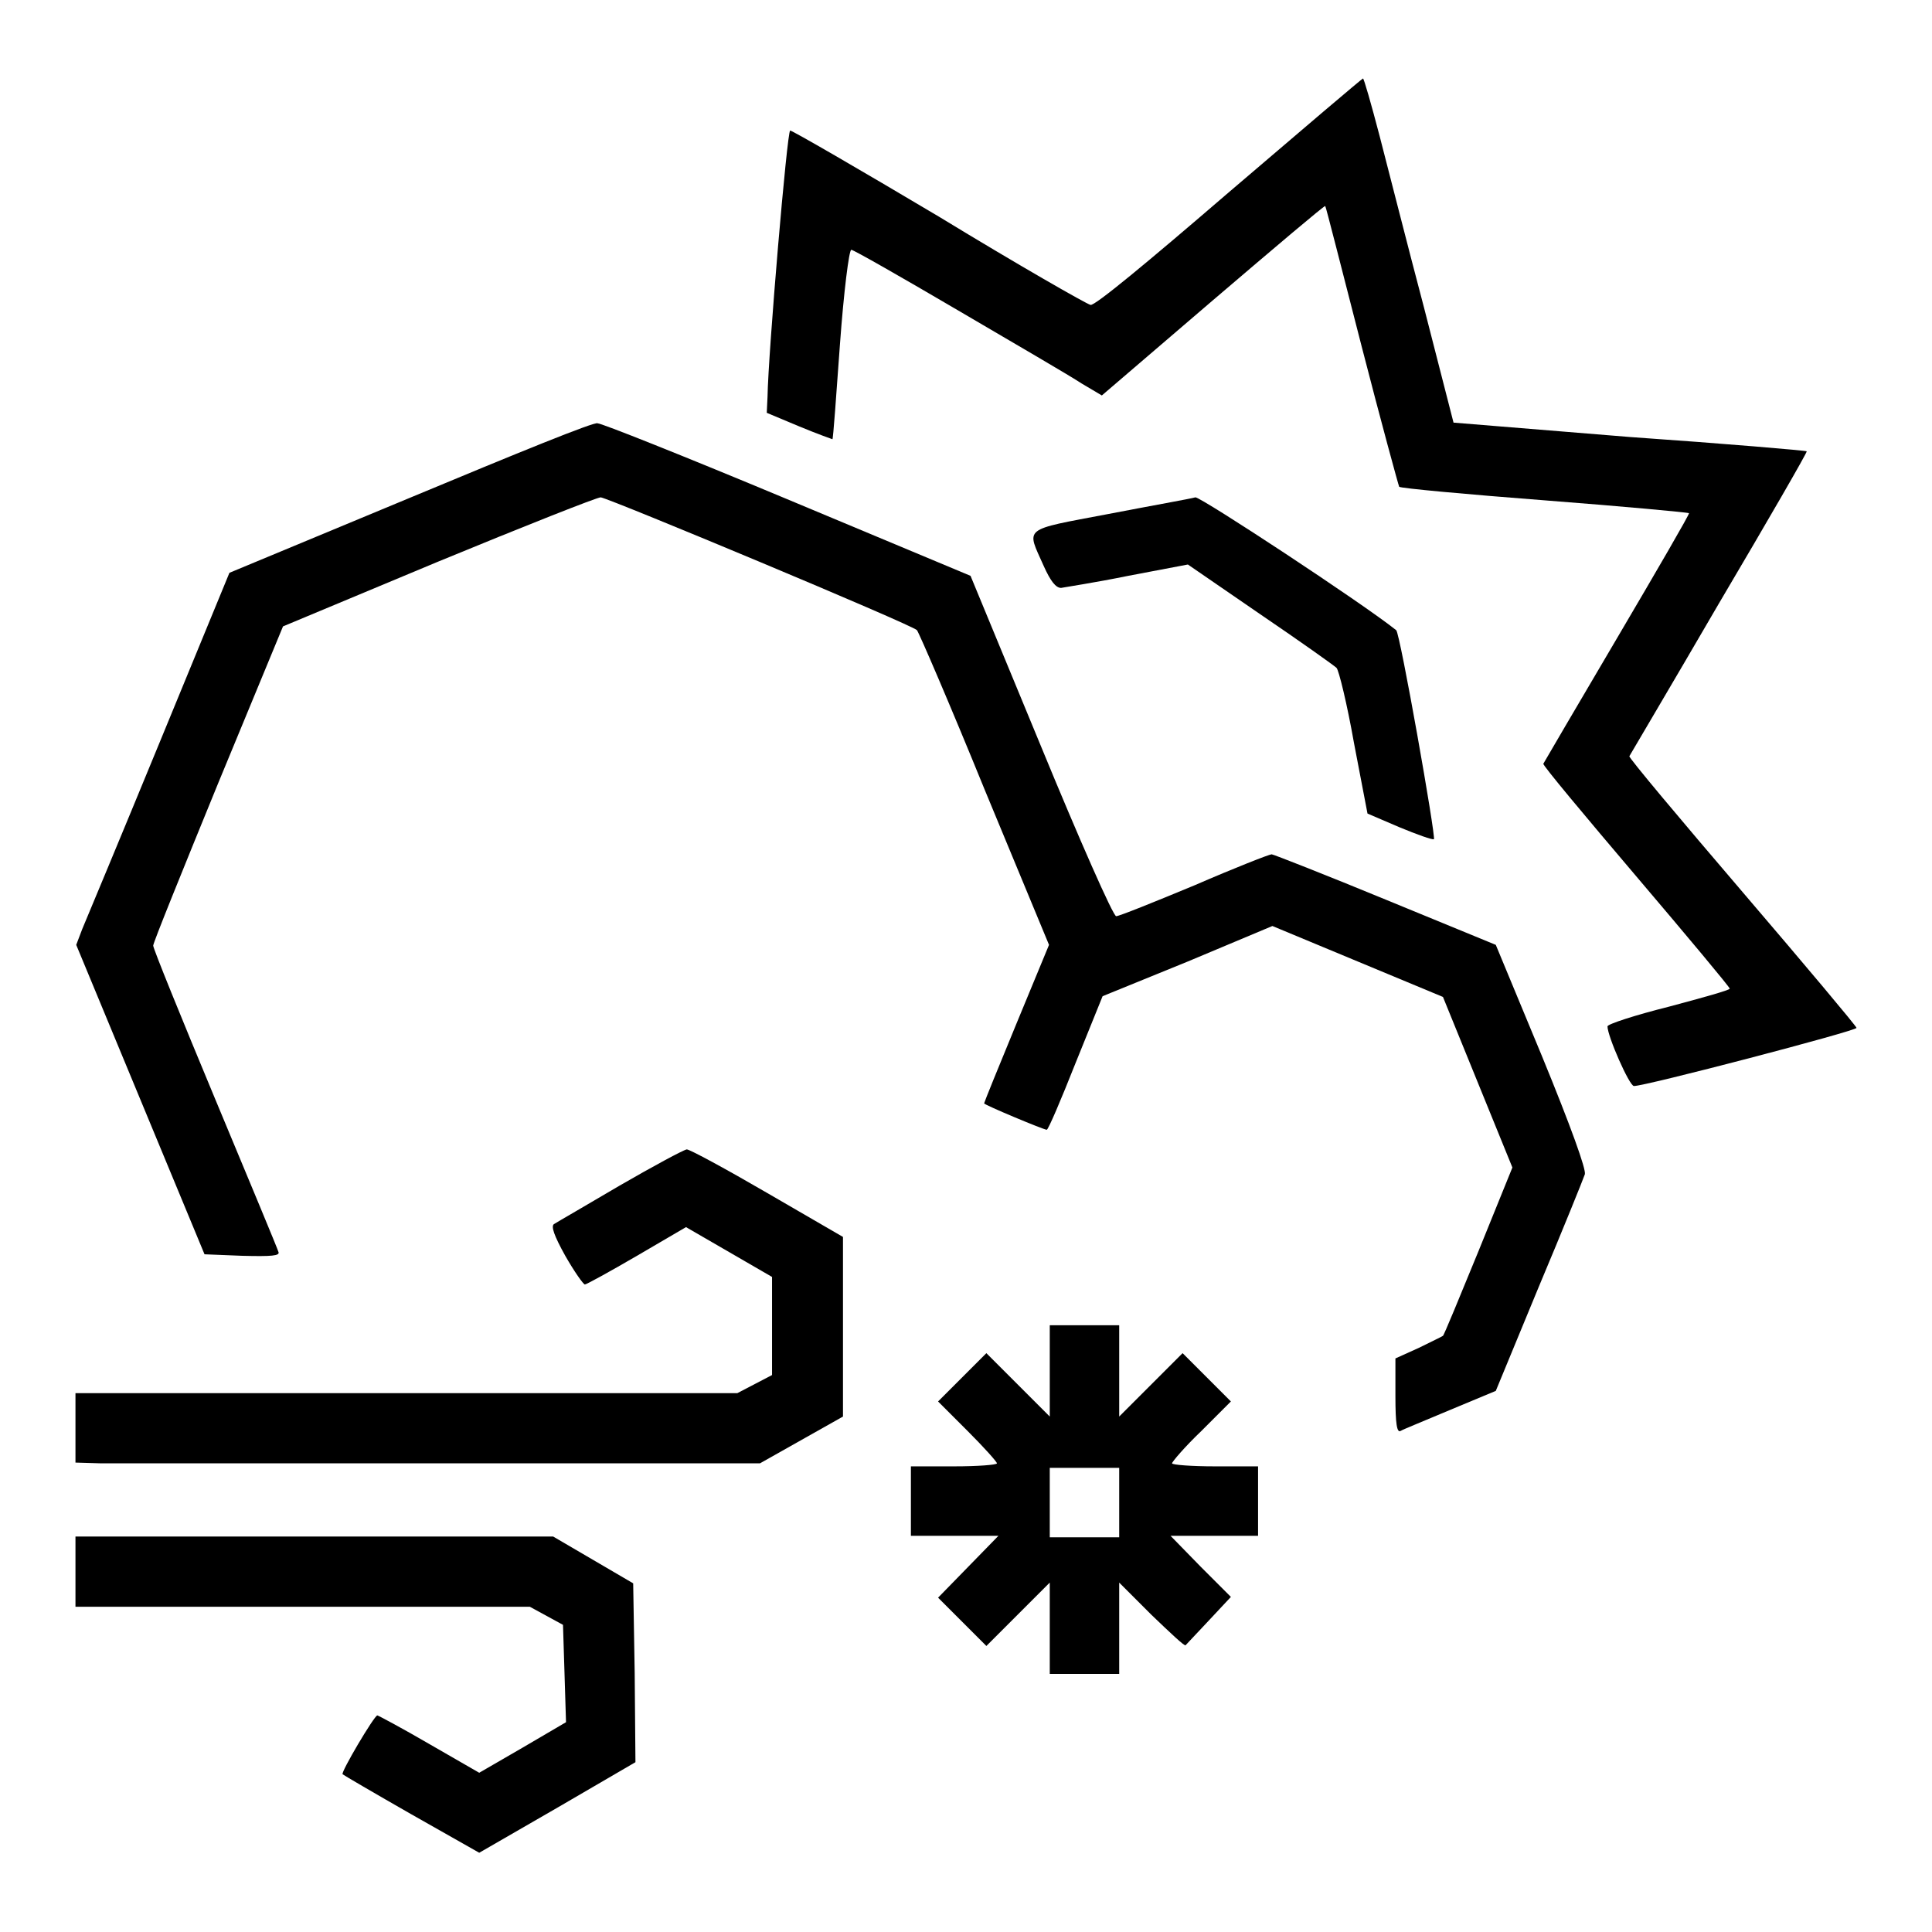
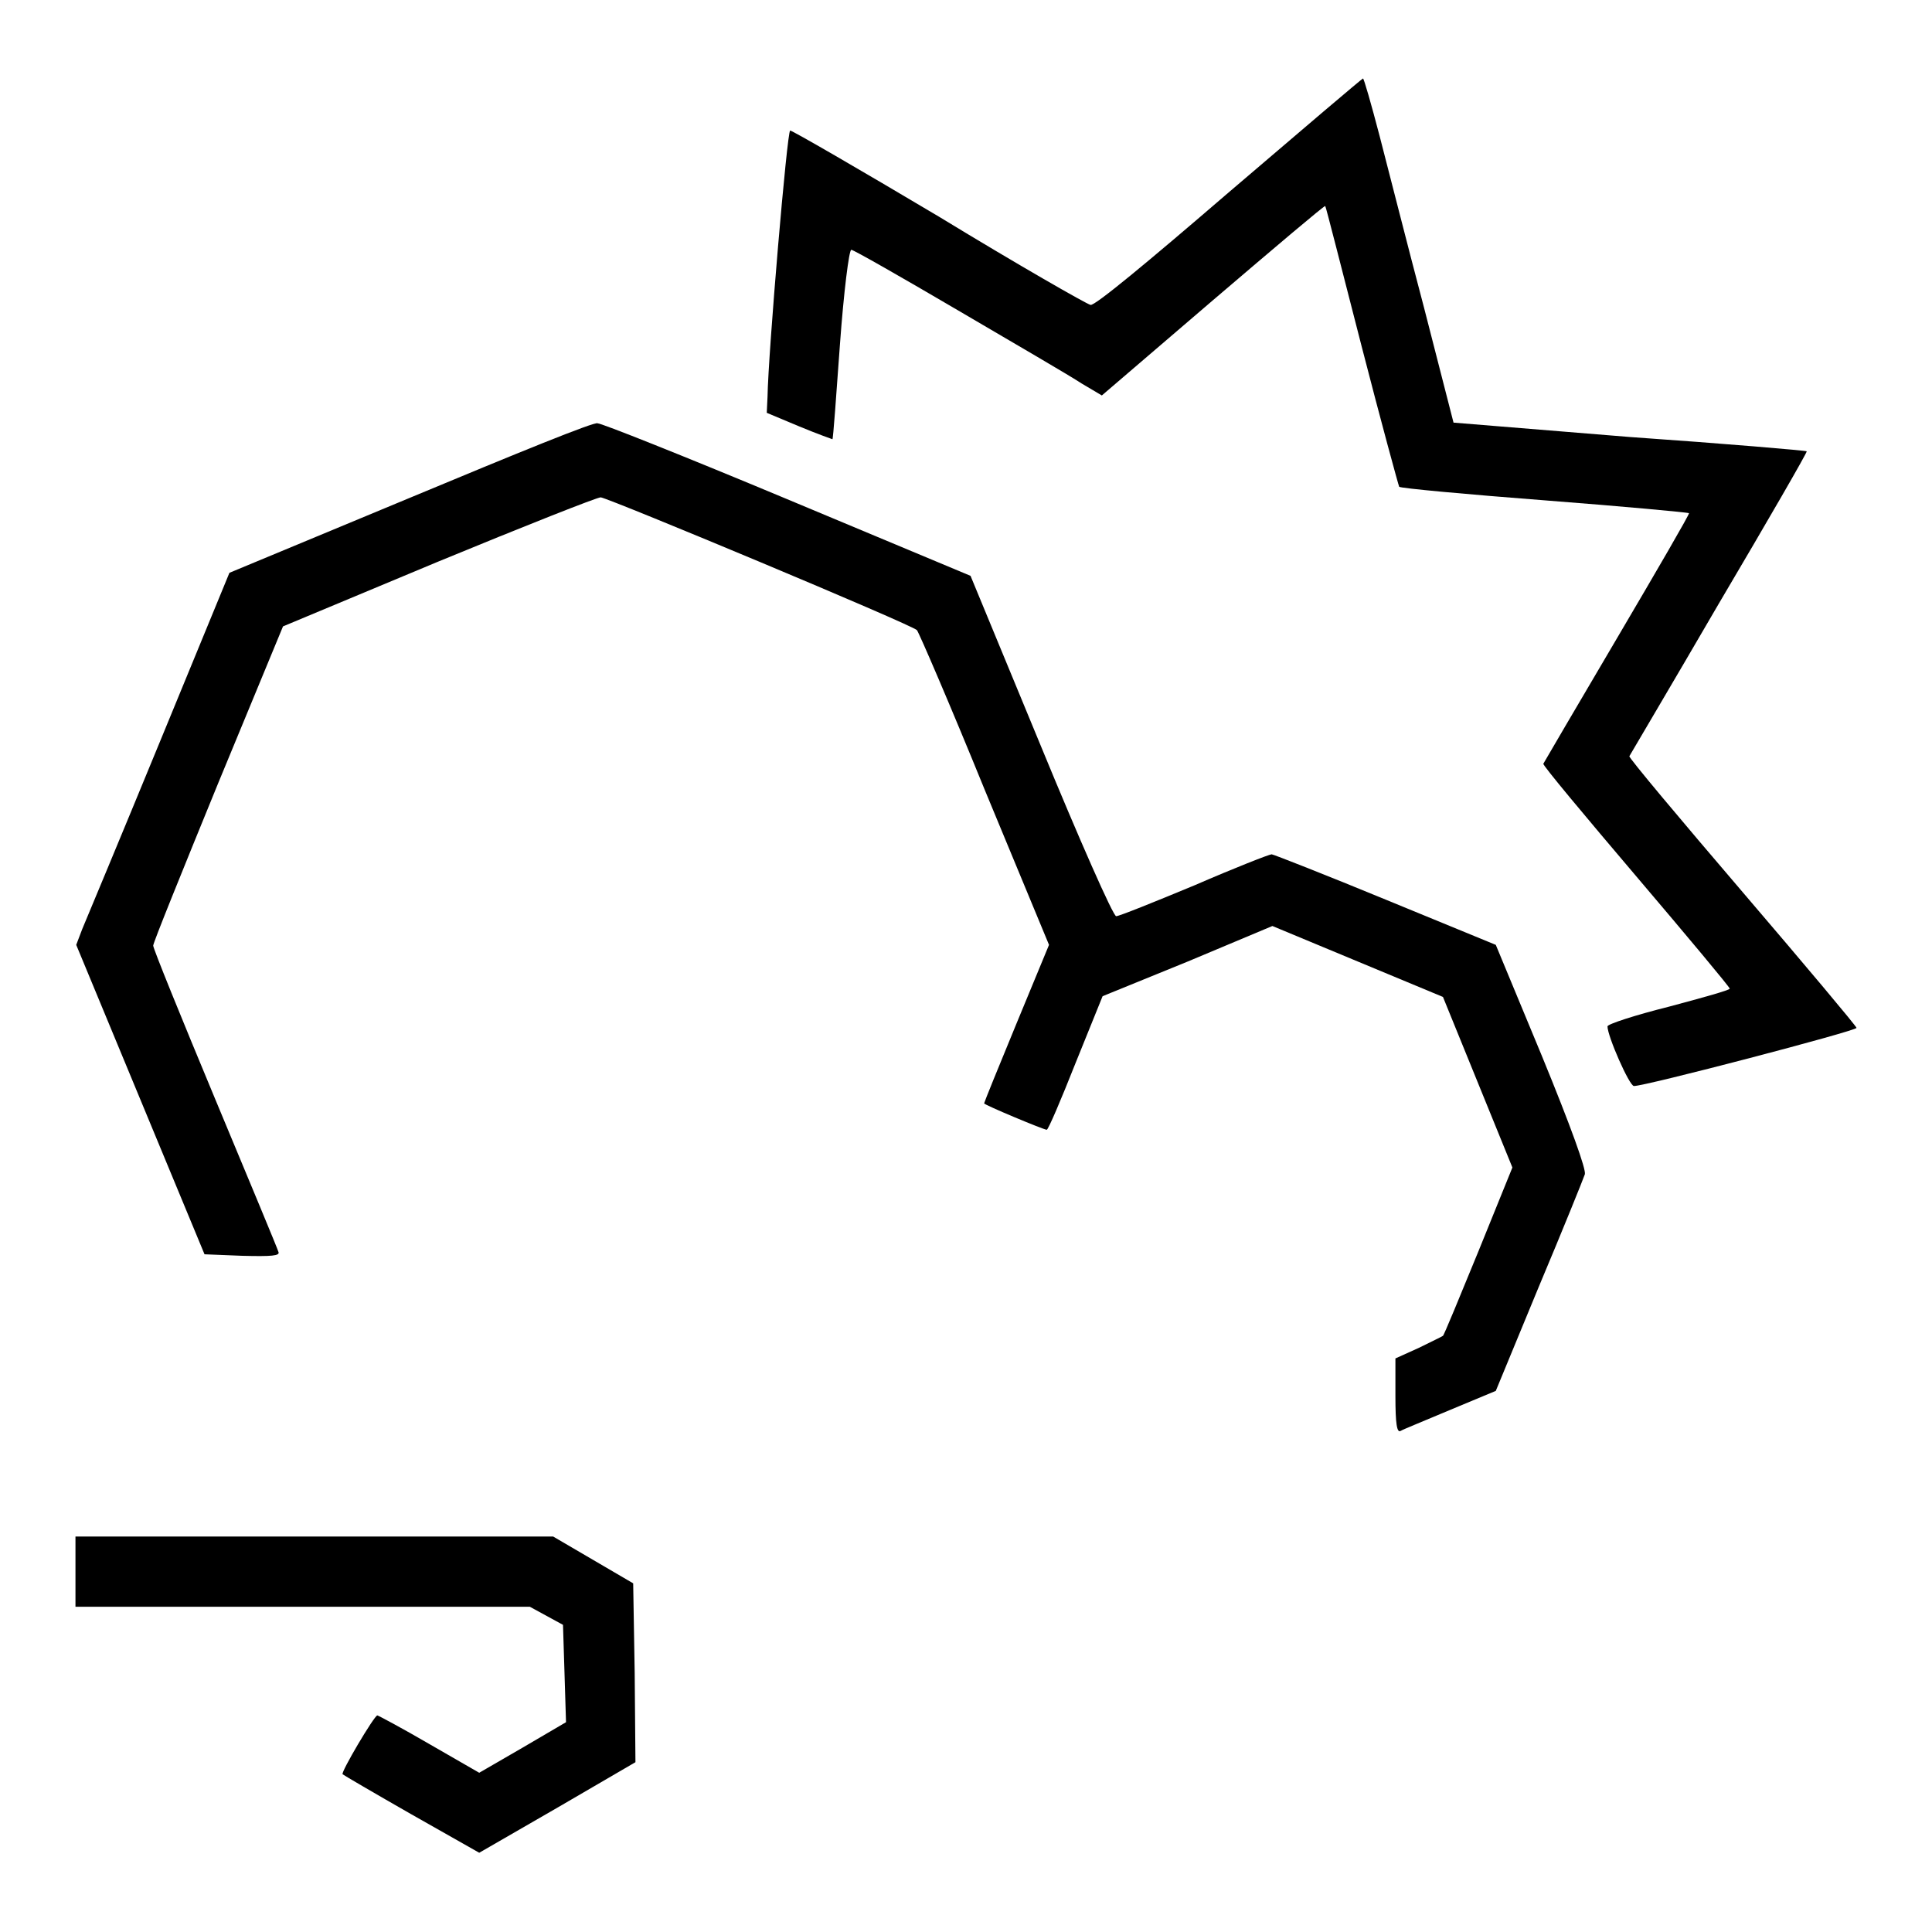
<svg xmlns="http://www.w3.org/2000/svg" version="1.1" x="0px" y="0px" viewBox="0 0 256 256" enable-background="new 0 0 256 256" xml:space="preserve">
  <g>
    <g>
      <g>
        <path fill="#000000" d="M162.8,25.5C152,34.8,145,40.6,144.5,40.4c-0.5-0.1-9.6-5.3-20.1-11.7c-10.6-6.3-19.4-11.4-19.7-11.4c-0.4,0-2.9,29.4-3,35.3l-0.1,2.1l4.3,1.8c2.4,1,4.4,1.7,4.4,1.7c0.1,0,0.5-5.7,1-12.6c0.5-6.9,1.2-12.5,1.5-12.5c0.3,0,6.6,3.6,14.1,8c7.5,4.4,14.9,8.7,16.4,9.7l2.7,1.6l14.7-12.6c8.2-7,14.8-12.6,14.9-12.5c0.1,0.1,2.2,8.4,4.8,18.5c2.6,10.1,4.9,18.5,5,18.7c0.2,0.2,8.9,1,19.3,1.8c10.4,0.8,19,1.6,19.1,1.7c0.1,0.1-4.2,7.5-9.5,16.5c-5.3,9-9.7,16.5-9.8,16.7c-0.1,0.2,5.5,6.9,12.3,14.9c6.8,8,12.4,14.7,12.4,14.9c0,0.2-3.6,1.2-8.1,2.4c-4.4,1.1-8.1,2.3-8.1,2.6c0,1.3,2.9,7.9,3.5,7.9c1.2,0.1,29.5-7.3,29.5-7.7c0-0.2-6.8-8.3-15.1-18c-8.3-9.7-15.1-17.8-15-18c0.1-0.2,5.5-9.3,11.9-20.3c6.5-11,11.7-20,11.6-20.1c-0.1-0.1-10.6-1-23.5-1.9L192.6,56l-3.9-15.2c-2.2-8.3-4.8-18.6-5.9-22.8c-1.1-4.2-2.1-7.7-2.2-7.6C180.5,10.4,172.5,17.2,162.8,25.5z" />
        <path fill="#000000" d="M54.7,65.8L30.4,75.9l-9.3,22.6c-5.1,12.4-9.7,23.4-10.2,24.6l-0.8,2.1l8.5,20.5l8.5,20.5l5,0.2c3.9,0.1,5,0,4.8-0.5c-0.1-0.4-3.9-9.5-8.4-20.3c-4.5-10.8-8.2-19.9-8.2-20.3s3.9-10,8.6-21.5L37.5,83l20.6-8.6c11.4-4.7,21-8.5,21.5-8.5c1.3,0.2,41.3,16.9,41.9,17.6c0.3,0.4,4.4,9.9,9,21.2l8.5,20.5l-4.3,10.4c-2.4,5.8-4.3,10.5-4.3,10.6c0,0.2,7.9,3.5,8.3,3.5c0.2,0,1.9-4,3.8-8.8l3.6-8.9l11.3-4.6l11.2-4.7l11.3,4.7l11.3,4.7l4.6,11.3l4.6,11.3l-4.5,11.1c-2.5,6.1-4.6,11.2-4.7,11.2c-0.1,0.1-1.6,0.8-3.2,1.6l-3.1,1.4v5c0,3.7,0.2,4.9,0.7,4.6c0.3-0.2,3.3-1.4,6.6-2.8l6-2.5l5.7-13.8c3.2-7.6,5.9-14.3,6.1-14.9c0.2-0.6-1.8-6.2-5.7-15.7l-6.1-14.7l-14.6-6c-8-3.3-14.9-6-15.1-6c-0.3,0-4.9,1.8-10.2,4.1c-5.3,2.2-10,4.1-10.4,4.1c-0.4,0-4.9-10.2-10-22.6l-9.3-22.5l-24.4-10.2c-13.4-5.6-24.7-10.1-25-10C79.1,55.7,67.9,60.3,54.7,65.8z" />
-         <path fill="#000000" d="M146.9,68.1c-11.6,2.2-10.9,1.7-8.6,6.9c0.9,2,1.6,2.9,2.3,2.9c0.5-0.1,4.5-0.7,8.9-1.6l7.9-1.5l9.6,6.6c5.3,3.6,9.8,6.8,10.1,7.1c0.3,0.3,1.4,4.8,2.3,9.9l1.8,9.4l4.2,1.8c2.4,1,4.4,1.7,4.6,1.6c0.3-0.2-4.5-27.4-5-27.7c-4.5-3.6-25.8-17.6-26.6-17.6C157.7,66.1,152.6,67,146.9,68.1z" />
-         <path fill="#000000" d="M82.1,157.1c-4.4,2.6-8.4,4.9-8.7,5.1c-0.4,0.3,0,1.5,1.5,4.2c1.2,2.1,2.4,3.8,2.6,3.8c0.2,0,3.3-1.7,6.9-3.8l6.5-3.8l5.7,3.3l5.7,3.3v6.5v6.5l-2.3,1.2l-2.3,1.2H53.9H10v4.6v4.6l3.4,0.1c1.8,0,22.2,0,45.3,0h42l5.5-3.1l5.5-3.1v-11.9v-11.9l-10-5.8c-5.5-3.2-10.3-5.8-10.7-5.8C90.5,152.4,86.6,154.5,82.1,157.1z" />
-         <path fill="#000000" d="M139.1,181.6v6.1l-4.2-4.2l-4.2-4.2l-3.2,3.2l-3.2,3.2l3.9,3.9c2.2,2.2,3.9,4.1,3.9,4.3s-2.5,0.4-5.7,0.4h-5.7v4.6v4.6h5.8h5.8l-4,4.1l-4,4.1l3.2,3.2l3.2,3.2l4.2-4.2l4.2-4.2v6.1v6h4.6h4.6v-6v-6.1l4.3,4.3c2.4,2.3,4.4,4.2,4.5,4c0.1-0.1,1.5-1.6,3.1-3.3l2.9-3.1l-4-4l-4-4.1h5.8h5.8v-4.6v-4.6h-5.7c-3.1,0-5.7-0.2-5.7-0.4s1.7-2.2,3.9-4.3l3.9-3.9l-3.2-3.2l-3.2-3.2l-4.2,4.2l-4.2,4.2v-6.1v-6h-4.6h-4.6L139.1,181.6L139.1,181.6z M148.3,199.1v4.6h-4.6h-4.6v-4.6v-4.6h4.6h4.6V199.1z" />
        <path fill="#000000" d="M10,208.3v4.6h30.1h30.1l2.2,1.2l2.2,1.2l0.2,6.4l0.2,6.5l-5.8,3.4l-5.7,3.3l-6.6-3.8c-3.6-2.1-6.8-3.8-6.9-3.8c-0.4,0-4.9,7.6-4.6,7.8c0.1,0.1,4.2,2.5,9.1,5.3l9,5.1l10.4-6l10.3-6l-0.1-11.8l-0.2-11.9l-5.3-3.1l-5.3-3.1H41.5H10V208.3z" />
      </g>
    </g>
  </g>
</svg>